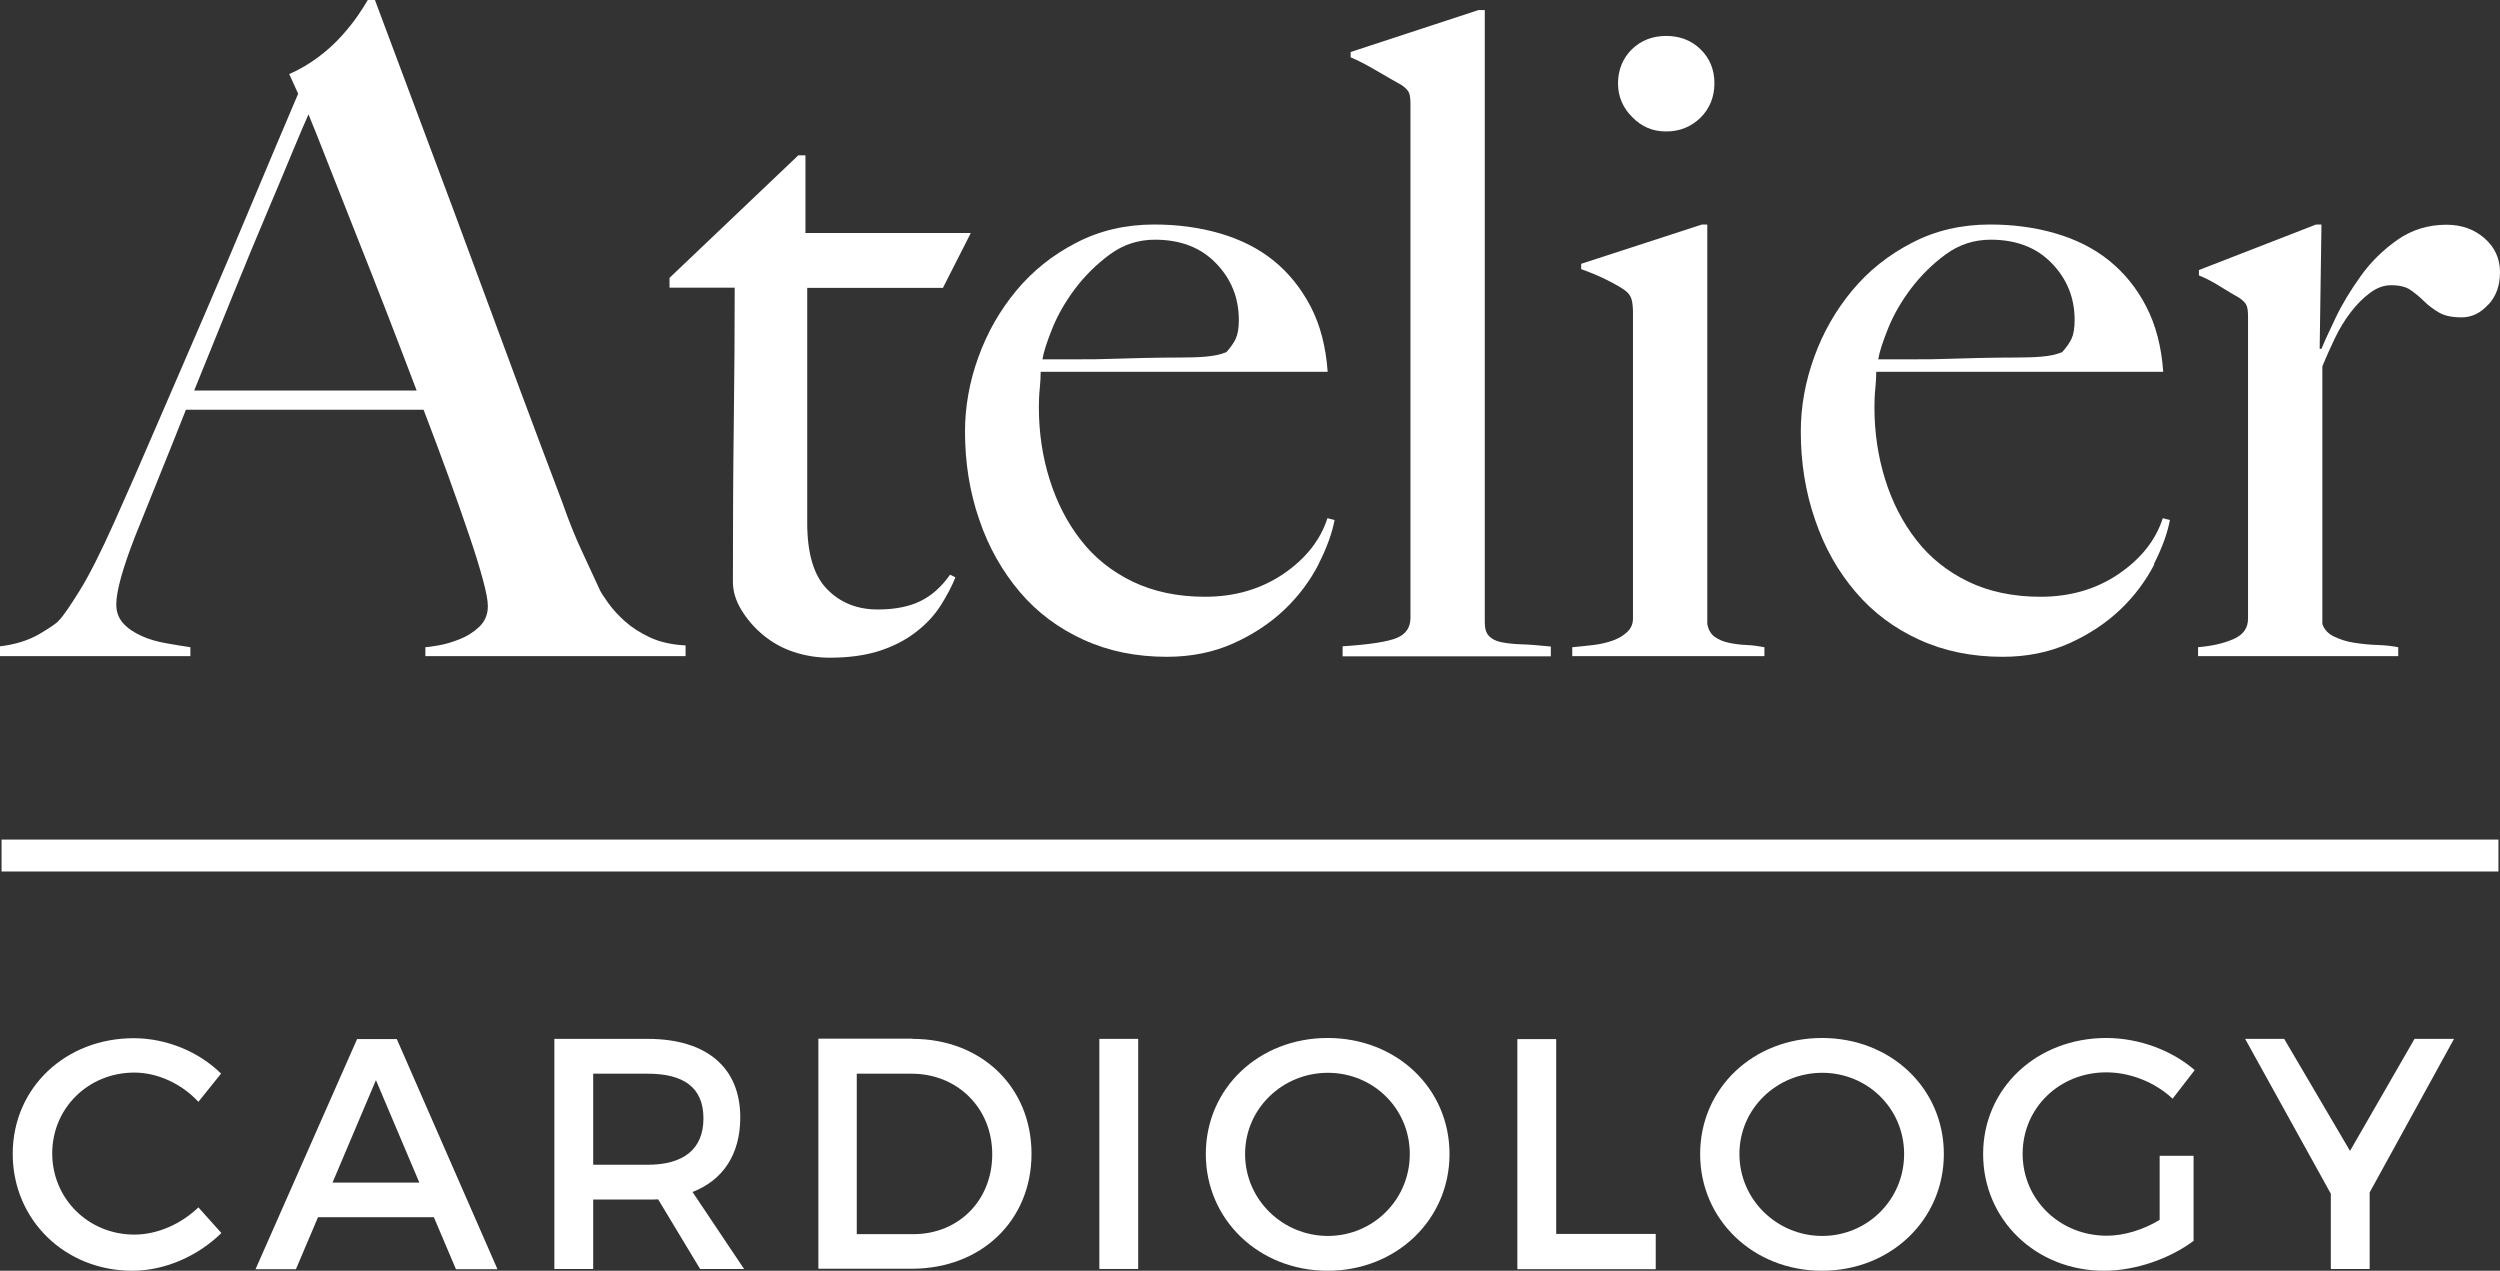
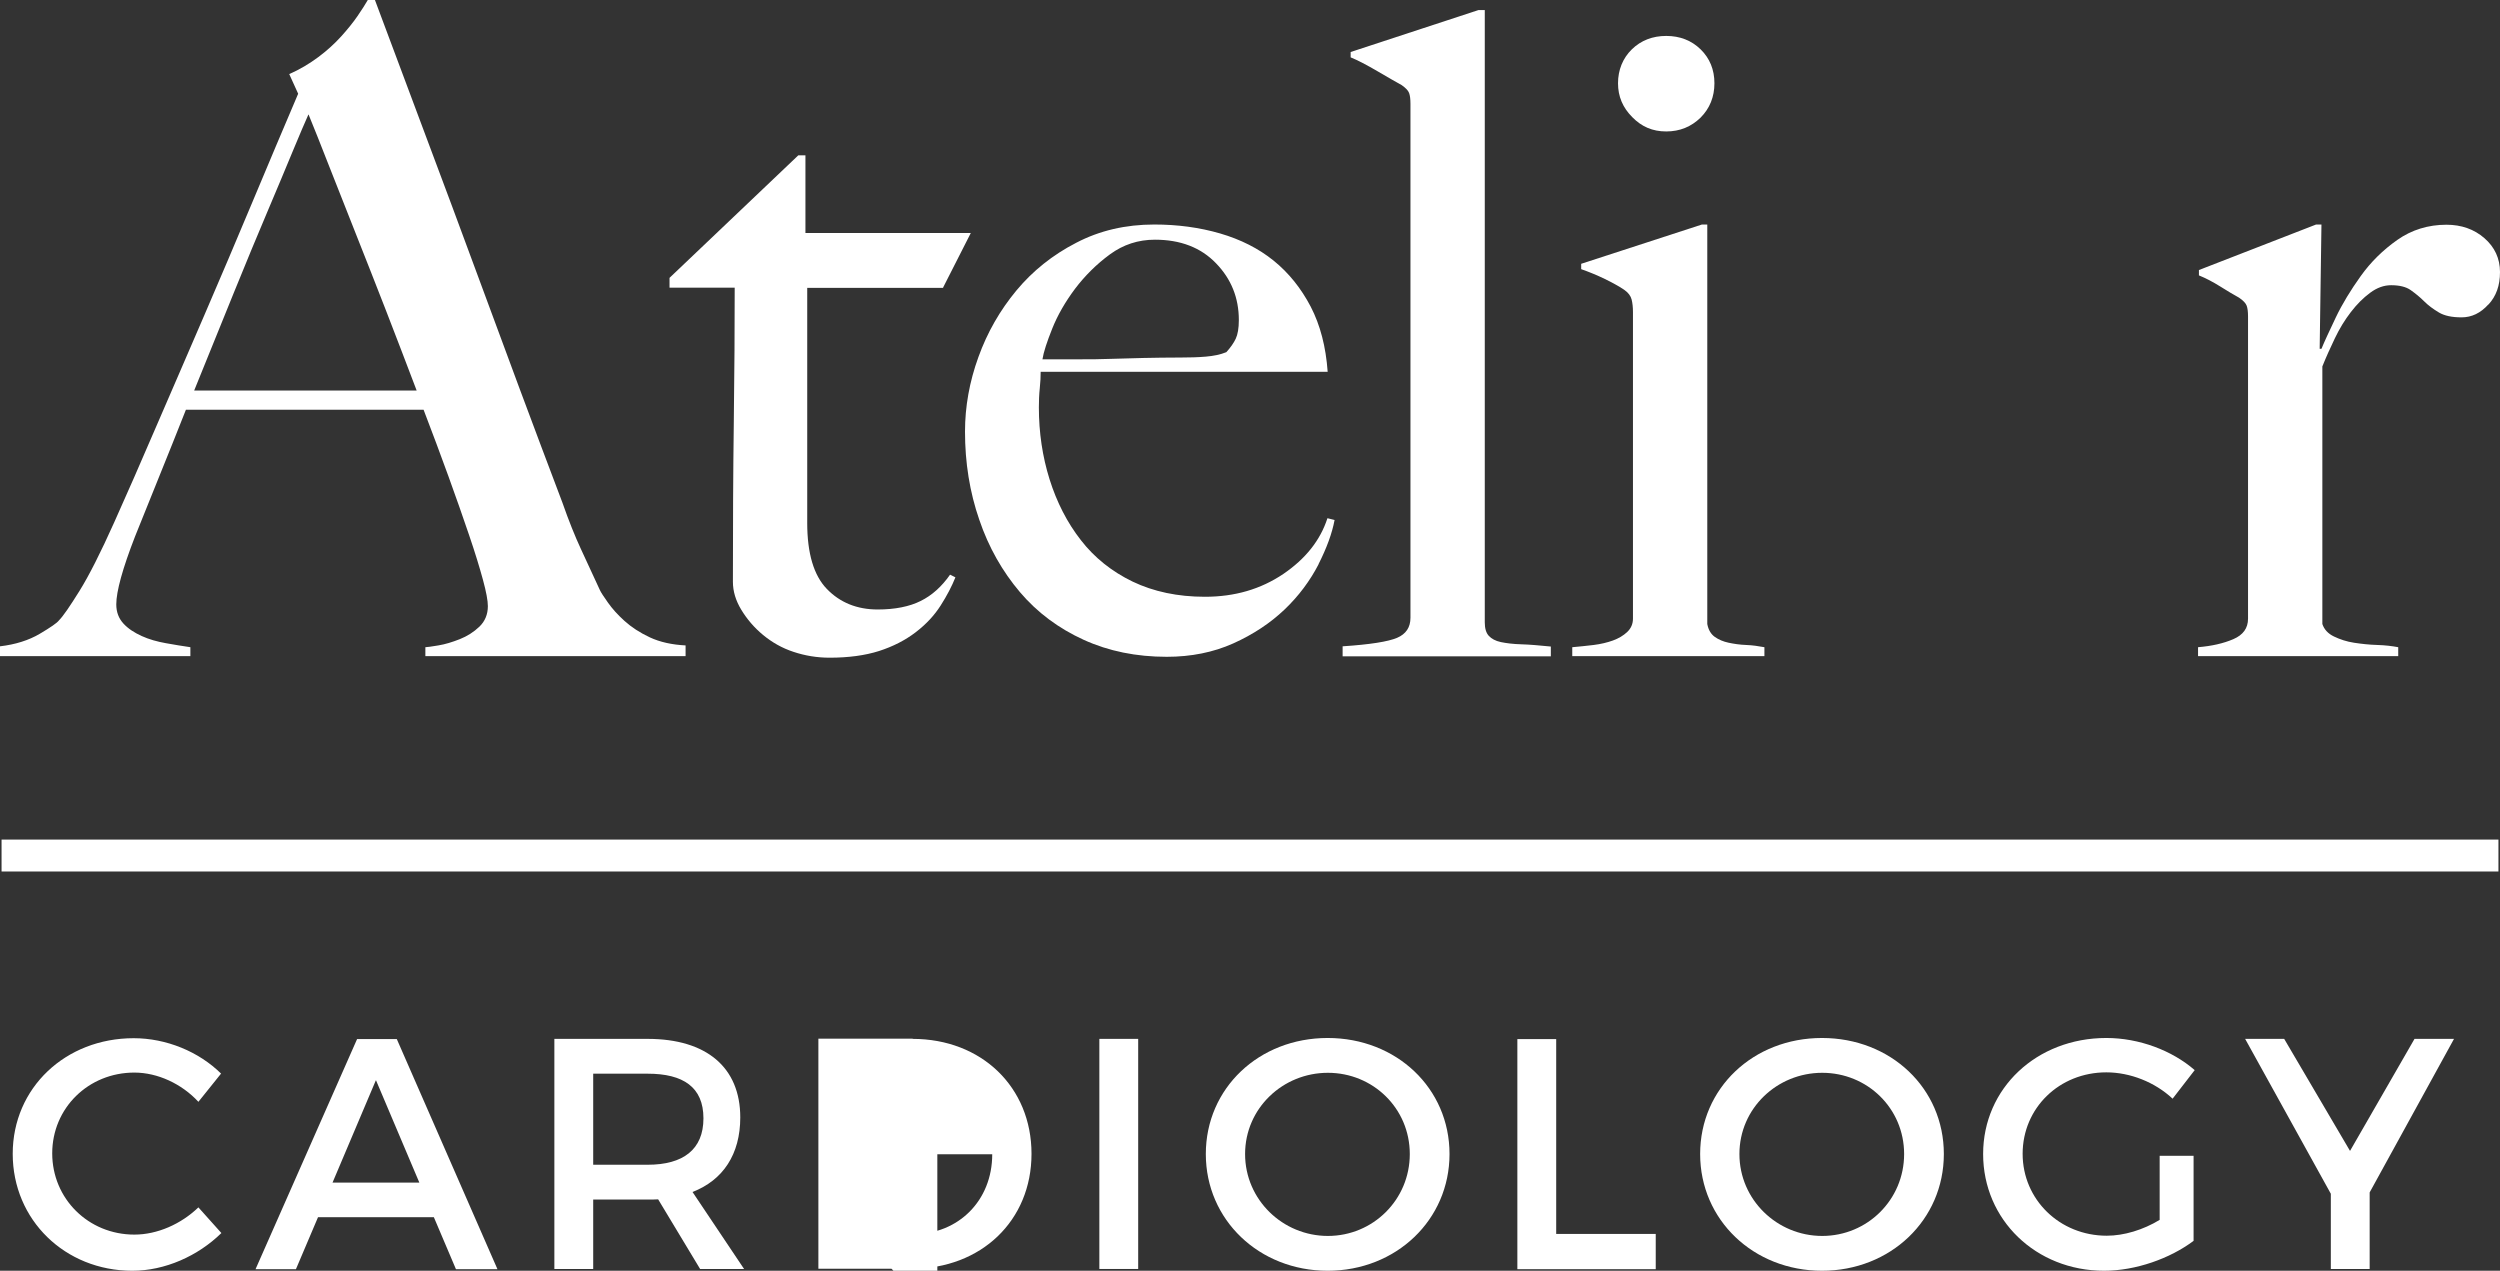
<svg xmlns="http://www.w3.org/2000/svg" id="Layer_2" data-name="Layer 2" viewBox="0 0 112.02 56.94">
  <rect x="0" y="0" width="112.02" height="56.94" fill="#333333" stroke="none" />
  <defs>
    <style>      .cls-1 {        fill: #fff;      }    </style>
  </defs>
  <g id="Capa_1" data-name="Capa 1">
    <g>
      <g>
        <path class="cls-1" d="M19.06,29.4v-.4c.08,0,.27-.03.58-.08.31-.05.63-.15.96-.28.33-.13.63-.32.88-.56.25-.24.38-.55.38-.92,0-.24-.07-.63-.22-1.18-.15-.55-.35-1.21-.62-2-.27-.79-.57-1.66-.92-2.62-.35-.96-.72-1.96-1.12-3h-10.65c-.4,1.02-.79,1.98-1.16,2.9-.37.92-.75,1.85-1.12,2.78-.56,1.44-.84,2.46-.84,3.04,0,.35.11.63.32.86.21.23.49.41.82.56.33.15.69.25,1.08.32.39.07.75.13,1.1.18v.4H0v-.44c.69-.08,1.29-.27,1.78-.56.49-.29.78-.49.86-.6.19-.19.49-.63.92-1.32.43-.69.95-1.72,1.56-3.08.56-1.25,1.19-2.68,1.88-4.29.69-1.6,1.41-3.25,2.14-4.95.73-1.7,1.46-3.4,2.18-5.13.72-1.72,1.4-3.33,2.04-4.83l-.4-.88c.48-.21.91-.47,1.3-.76.39-.29.73-.6,1.02-.92.29-.32.54-.63.74-.92.2-.29.35-.53.46-.72h.32c.83,2.22,1.62,4.32,2.36,6.31.75,1.99,1.46,3.91,2.14,5.75.68,1.84,1.34,3.62,1.98,5.35.64,1.72,1.28,3.42,1.92,5.11.29.83.57,1.52.82,2.06.25.55.54,1.17.86,1.86.05.11.17.29.36.56.19.27.43.54.74.82.31.28.69.53,1.14.74.45.21.99.33,1.6.36v.48h-11.7ZM13.82,5.13c-.16.35-.39.9-.7,1.64-.31.75-.69,1.66-1.14,2.72-.45,1.07-.96,2.28-1.5,3.62-.55,1.35-1.14,2.81-1.78,4.39h9.97c-.45-1.2-.92-2.4-1.38-3.6-.47-1.2-.92-2.36-1.36-3.46-.44-1.11-.84-2.12-1.2-3.04s-.66-1.68-.9-2.26Z" />
        <path class="cls-1" d="M42.26,12.9h-6.09v10.53c0,1.36.29,2.35.88,2.96.59.61,1.35.92,2.28.92.77,0,1.42-.13,1.92-.38.51-.25.95-.65,1.32-1.18l.24.12c-.16.4-.38.82-.66,1.26-.28.44-.65.84-1.12,1.2-.47.36-1.02.64-1.64.84-.63.2-1.37.3-2.22.3-.56,0-1.1-.09-1.61-.26-.52-.17-.97-.43-1.37-.76-.4-.33-.72-.71-.97-1.12-.25-.41-.38-.83-.38-1.26,0-2.51.01-4.89.04-7.15.03-2.26.04-4.27.04-6.03h-2.92v-.44l5.77-5.49h.32v3.48h7.41l-1.24,2.44Z" />
        <path class="cls-1" d="M59.08,25.29c-.38.73-.88,1.41-1.52,2.02s-1.41,1.12-2.3,1.52c-.89.4-1.89.6-2.98.6-1.36,0-2.6-.25-3.72-.76s-2.08-1.22-2.86-2.14-1.4-2-1.82-3.24c-.43-1.24-.64-2.56-.64-3.95,0-1.12.2-2.24.6-3.34.4-1.11.97-2.1,1.7-2.98.73-.88,1.63-1.6,2.68-2.14,1.05-.55,2.22-.82,3.5-.82,1.04,0,2.02.13,2.95.4.92.27,1.72.67,2.4,1.22.68.55,1.23,1.24,1.66,2.06.43.83.68,1.8.76,2.92h-12.86c0,.21-.01.46-.04.74-.03.28-.04.57-.04.86,0,1.12.16,2.2.48,3.22s.79,1.94,1.4,2.72c.61.79,1.39,1.41,2.32,1.86.94.45,2.02.68,3.24.68,1.34,0,2.5-.34,3.51-1.02,1-.68,1.66-1.51,1.98-2.5l.32.08c-.11.59-.35,1.25-.72,1.98ZM54.49,11.8c-.68-.71-1.6-1.06-2.74-1.06-.75,0-1.42.22-2.02.66-.6.44-1.12.96-1.56,1.54-.44.59-.78,1.18-1.02,1.78s-.39,1.06-.44,1.38h1.64c.48,0,.95,0,1.42-.02.47-.01.95-.03,1.46-.04.51-.01,1.07-.02,1.68-.02.4,0,.77-.01,1.12-.04.35-.03.65-.09.92-.2.19-.21.33-.41.42-.6.09-.19.14-.47.14-.84,0-.99-.34-1.84-1.02-2.54Z" />
        <path class="cls-1" d="M60.16,29.4v-.44c1.23-.08,2.04-.21,2.44-.38.4-.17.6-.47.6-.9V4.65c0-.21-.02-.37-.06-.48-.04-.11-.15-.23-.34-.36-.24-.13-.6-.34-1.08-.62-.48-.28-.88-.49-1.2-.62v-.24l5.73-1.88h.28v27.44c0,.27.06.47.18.6.12.13.3.23.54.28.24.05.55.09.92.1.37.01.81.05,1.32.1v.44h-9.33Z" />
        <path class="cls-1" d="M70.45,29.4v-.4c.32-.03.64-.06.96-.1.32-.04.61-.11.86-.2.25-.09.47-.22.64-.38.17-.16.26-.36.26-.6v-13.74c0-.21-.02-.4-.06-.56s-.15-.31-.34-.44c-.24-.16-.53-.32-.86-.48-.33-.16-.69-.31-1.06-.44v-.24l5.41-1.76h.24v17.9c.05.27.17.46.34.58.17.12.38.21.62.26.24.05.5.09.78.1.28.01.55.05.82.1v.4h-8.61ZM76.2,5.27c-.42.41-.93.62-1.54.62s-1.1-.21-1.52-.64c-.43-.43-.64-.93-.64-1.52s.21-1.12.62-1.52c.41-.4.93-.6,1.54-.6s1.13.2,1.54.6c.41.4.62.91.62,1.52s-.21,1.13-.62,1.54Z" />
-         <path class="cls-1" d="M96.53,25.29c-.38.73-.88,1.41-1.52,2.02s-1.41,1.12-2.3,1.52c-.9.4-1.89.6-2.98.6-1.36,0-2.6-.25-3.72-.76s-2.08-1.22-2.86-2.14c-.79-.92-1.4-2-1.82-3.24-.43-1.24-.64-2.56-.64-3.95,0-1.12.2-2.24.6-3.34.4-1.11.97-2.1,1.7-2.98.73-.88,1.63-1.6,2.68-2.14,1.05-.55,2.22-.82,3.5-.82,1.04,0,2.02.13,2.94.4.92.27,1.72.67,2.4,1.22.68.55,1.24,1.24,1.66,2.06.43.83.68,1.8.76,2.92h-12.86c0,.21-.01.46-.04.74s-.04.57-.04.86c0,1.12.16,2.2.48,3.22.32,1.03.79,1.94,1.4,2.72.61.79,1.39,1.41,2.32,1.86.93.45,2.02.68,3.24.68,1.33,0,2.5-.34,3.5-1.02,1-.68,1.66-1.51,1.98-2.5l.32.08c-.11.59-.35,1.25-.72,1.98ZM91.94,11.8c-.68-.71-1.6-1.06-2.74-1.06-.75,0-1.42.22-2.02.66-.6.44-1.12.96-1.56,1.54-.44.59-.78,1.18-1.02,1.78s-.39,1.06-.44,1.38h1.64c.48,0,.95,0,1.42-.02.47-.01.95-.03,1.46-.04.51-.01,1.07-.02,1.68-.02.4,0,.77-.01,1.12-.04.35-.03.65-.09.92-.2.19-.21.33-.41.42-.6.09-.19.14-.47.14-.84,0-.99-.34-1.84-1.02-2.54Z" />
        <path class="cls-1" d="M111.5,13.64c-.35.39-.75.58-1.2.58-.43,0-.77-.07-1.02-.22-.25-.15-.47-.31-.66-.5-.19-.19-.39-.35-.6-.5-.21-.15-.51-.22-.88-.22-.32,0-.63.11-.94.34-.31.23-.59.51-.86.86-.27.35-.51.74-.72,1.18-.21.44-.4.86-.56,1.26v11.54c.08.24.25.43.52.56.27.13.57.23.9.28.33.05.68.09,1.04.1.36.01.67.05.94.1v.4h-8.97v-.4c.61-.05,1.14-.17,1.58-.36.44-.19.66-.49.66-.92v-13.54c0-.21-.02-.37-.06-.48-.04-.11-.15-.23-.34-.36-.24-.13-.52-.3-.84-.5s-.64-.37-.96-.5v-.24l5.25-2.04h.24l-.08,5.57h.08c.13-.32.35-.79.64-1.4.29-.61.67-1.23,1.12-1.86.45-.63,1-1.17,1.64-1.62.64-.45,1.38-.68,2.2-.68.67,0,1.24.2,1.7.6s.7.91.7,1.52-.17,1.08-.52,1.46Z" />
      </g>
      <g>
        <path class="cls-1" d="M9.91,48.1l-1.02,1.27c-.75-.81-1.83-1.31-2.87-1.31-2.06,0-3.68,1.59-3.68,3.62s1.62,3.64,3.68,3.64c1.03,0,2.09-.47,2.87-1.22l1.03,1.15c-1.05,1.03-2.53,1.69-3.99,1.69-3.02,0-5.36-2.28-5.36-5.24s2.37-5.18,5.42-5.18c1.46,0,2.92.6,3.92,1.59Z" />
        <path class="cls-1" d="M14.25,54.54l-.99,2.33h-1.81l4.55-10.31h1.78l4.51,10.31h-1.86l-.99-2.33h-5.2ZM16.84,48.41l-1.94,4.58h3.89l-1.94-4.58Z" />
        <path class="cls-1" d="M29.49,53.74c-.15.01-.31.01-.47.01h-2.44v3.11h-1.74v-10.31h4.18c2.64,0,4.15,1.28,4.15,3.52,0,1.65-.77,2.81-2.14,3.34l2.31,3.45h-1.97l-1.88-3.12ZM29.02,52.19c1.59,0,2.5-.68,2.5-2.08s-.91-2-2.5-2h-2.44v4.08h2.44Z" />
-         <path class="cls-1" d="M40.89,46.55c3.09,0,5.33,2.16,5.33,5.15s-2.25,5.15-5.37,5.15h-4.18v-10.31h4.23ZM38.4,55.3h2.53c2,0,3.53-1.49,3.53-3.58s-1.58-3.61-3.61-3.61h-2.46v7.19Z" />
+         <path class="cls-1" d="M40.89,46.55c3.09,0,5.33,2.16,5.33,5.15s-2.25,5.15-5.37,5.15h-4.18v-10.31h4.23ZM38.4,55.3h2.53c2,0,3.53-1.49,3.53-3.58h-2.46v7.19Z" />
        <path class="cls-1" d="M49.26,56.86v-10.31h1.74v10.31h-1.74Z" />
        <path class="cls-1" d="M64.95,51.71c0,2.95-2.39,5.23-5.46,5.23s-5.46-2.28-5.46-5.23,2.38-5.2,5.46-5.2,5.46,2.25,5.46,5.2ZM55.79,51.71c0,2.05,1.69,3.67,3.71,3.67s3.67-1.62,3.67-3.67-1.65-3.64-3.67-3.64-3.71,1.59-3.71,3.64Z" />
        <path class="cls-1" d="M74.19,55.29v1.58h-6.2v-10.31h1.74v8.73h4.46Z" />
        <path class="cls-1" d="M87.1,51.71c0,2.95-2.39,5.23-5.46,5.23s-5.46-2.28-5.46-5.23,2.38-5.2,5.46-5.2,5.46,2.25,5.46,5.2ZM77.94,51.71c0,2.05,1.69,3.67,3.71,3.67s3.67-1.62,3.67-3.67-1.65-3.64-3.67-3.64-3.71,1.59-3.71,3.64Z" />
        <path class="cls-1" d="M98.29,51.8v3.8c-1.05.79-2.59,1.34-4.01,1.34-3.05,0-5.42-2.28-5.42-5.23s2.4-5.2,5.52-5.2c1.47,0,2.95.56,3.96,1.44l-.99,1.28c-.79-.74-1.9-1.18-2.97-1.18-2.11,0-3.75,1.6-3.75,3.65s1.66,3.67,3.77,3.67c.77,0,1.63-.26,2.37-.71v-2.87h1.52Z" />
        <path class="cls-1" d="M106.16,56.86h-1.72v-3.37l-3.84-6.94h1.75l2.95,5.02,2.89-5.02h1.77l-3.78,6.88v3.43Z" />
      </g>
      <rect class="cls-1" x=".07" y="37.62" width="111.88" height="1.43" />
    </g>
  </g>
</svg>